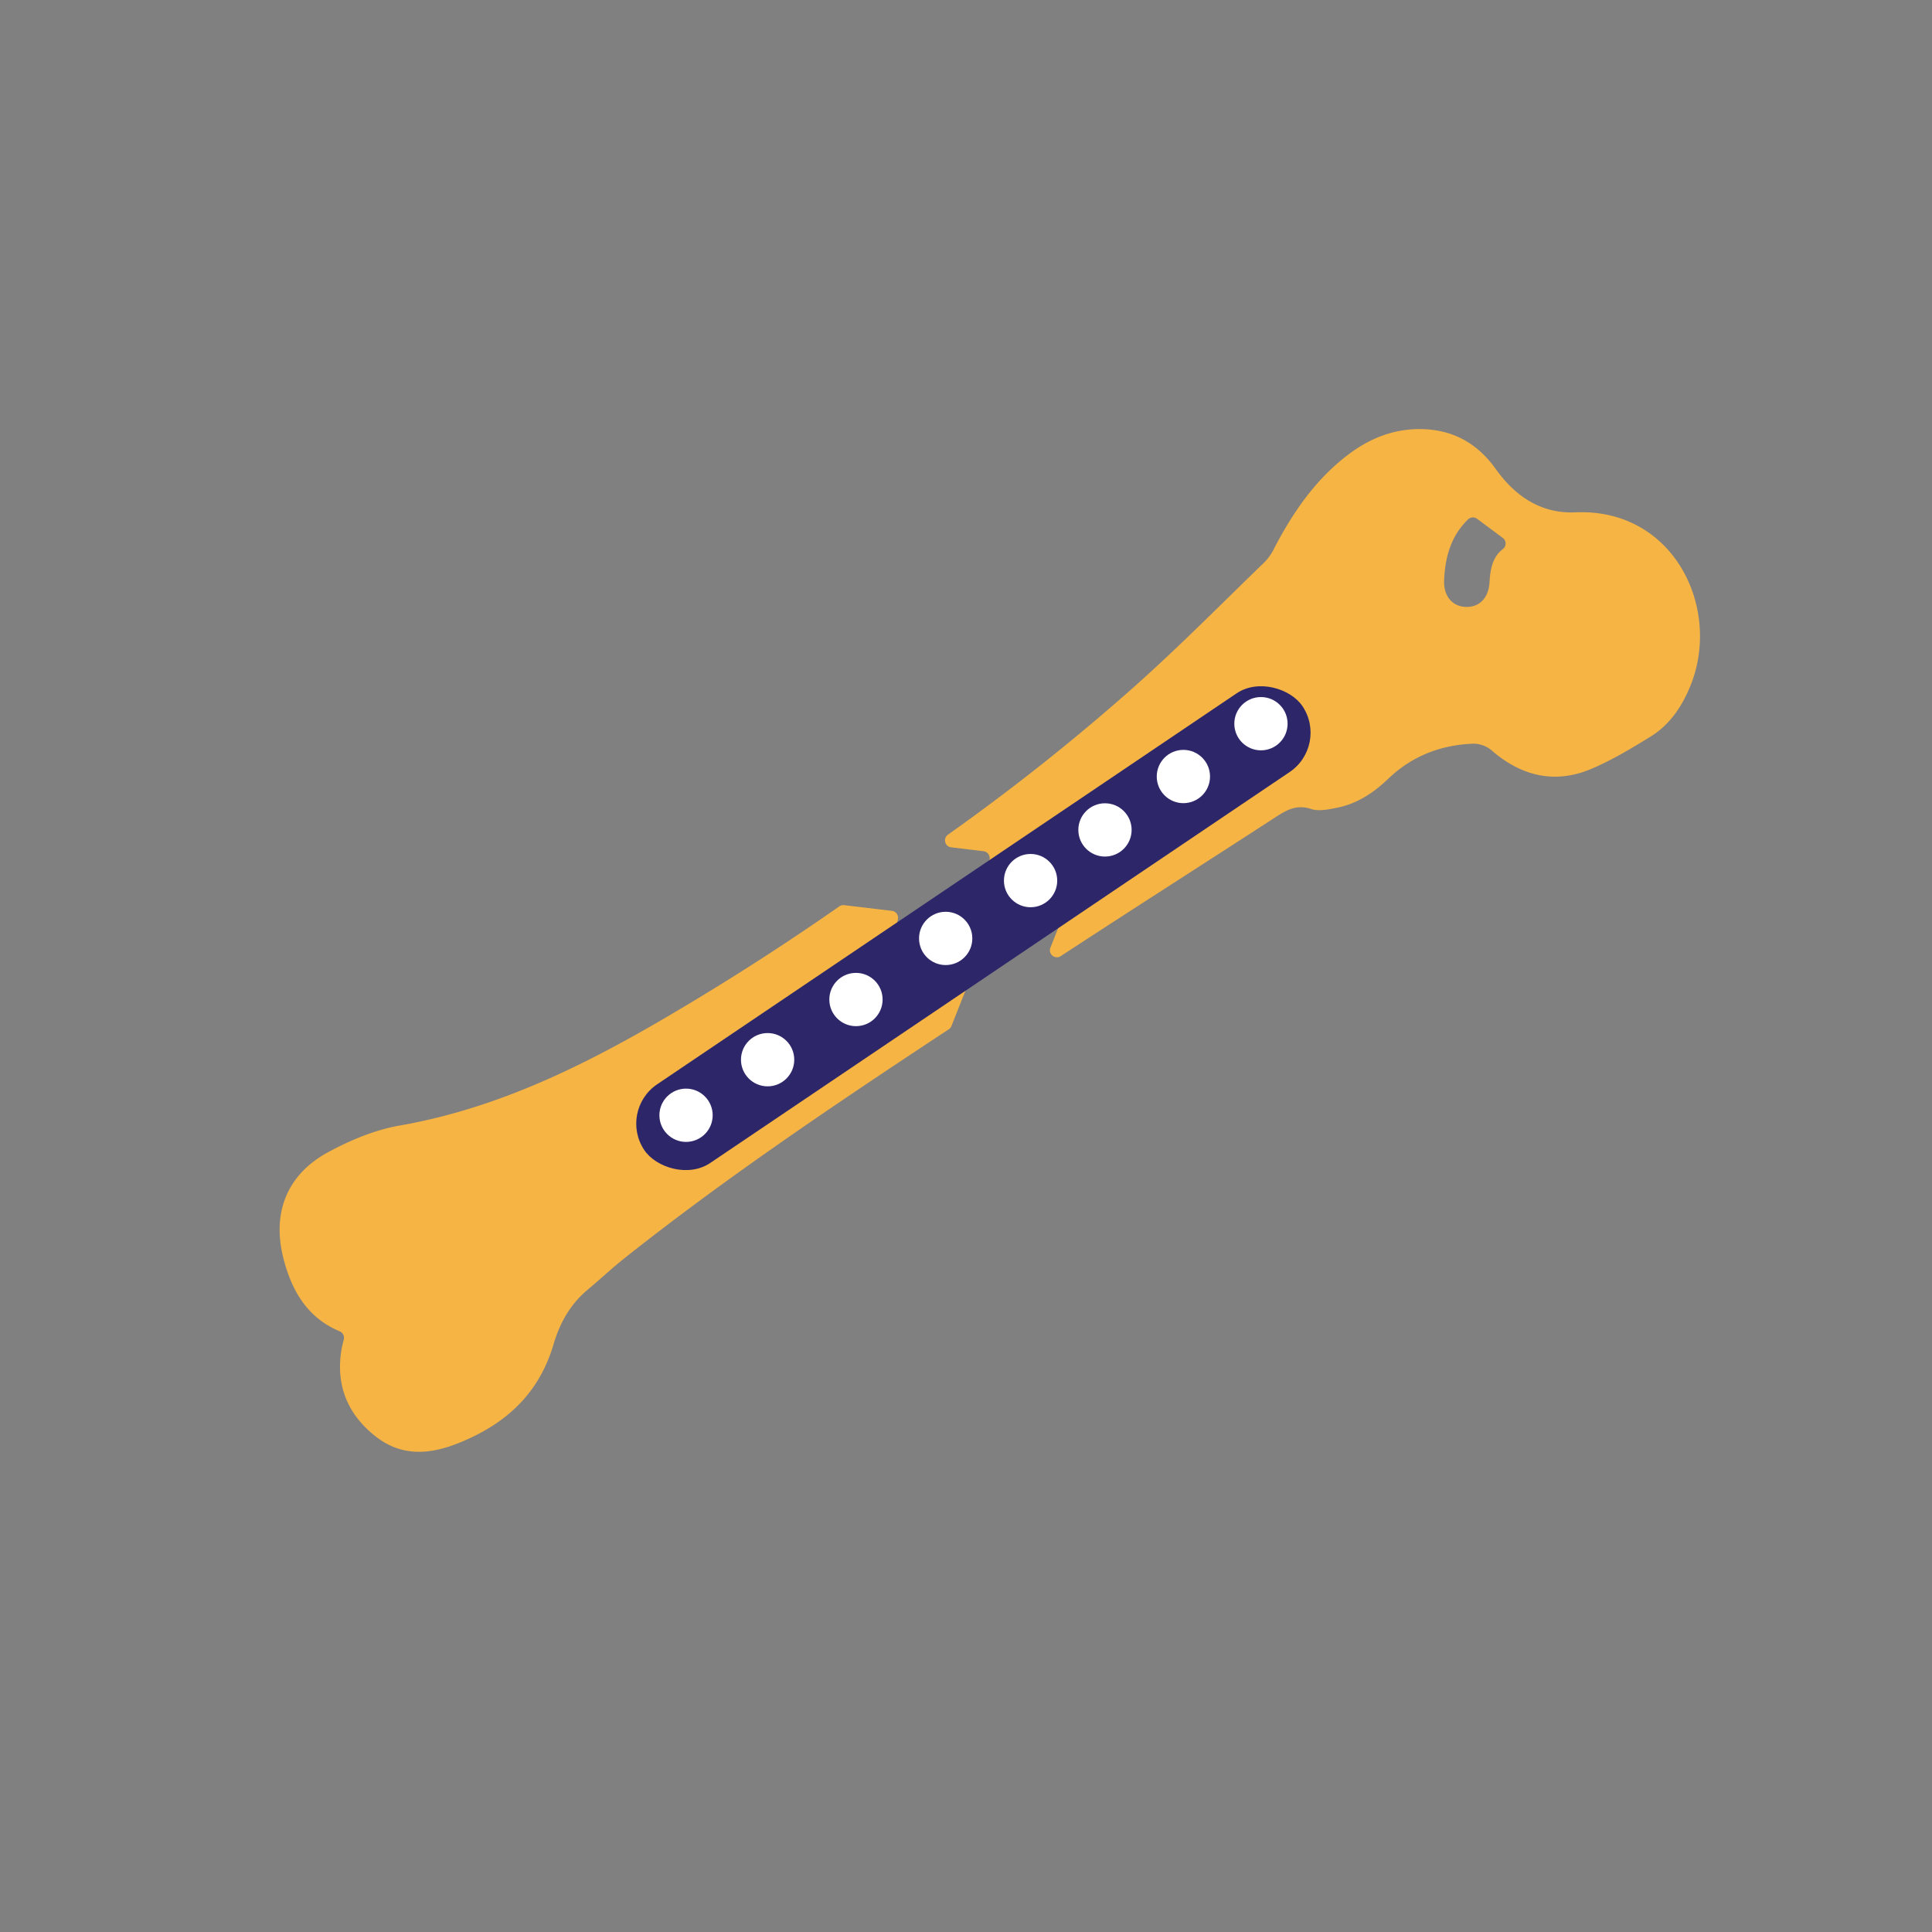
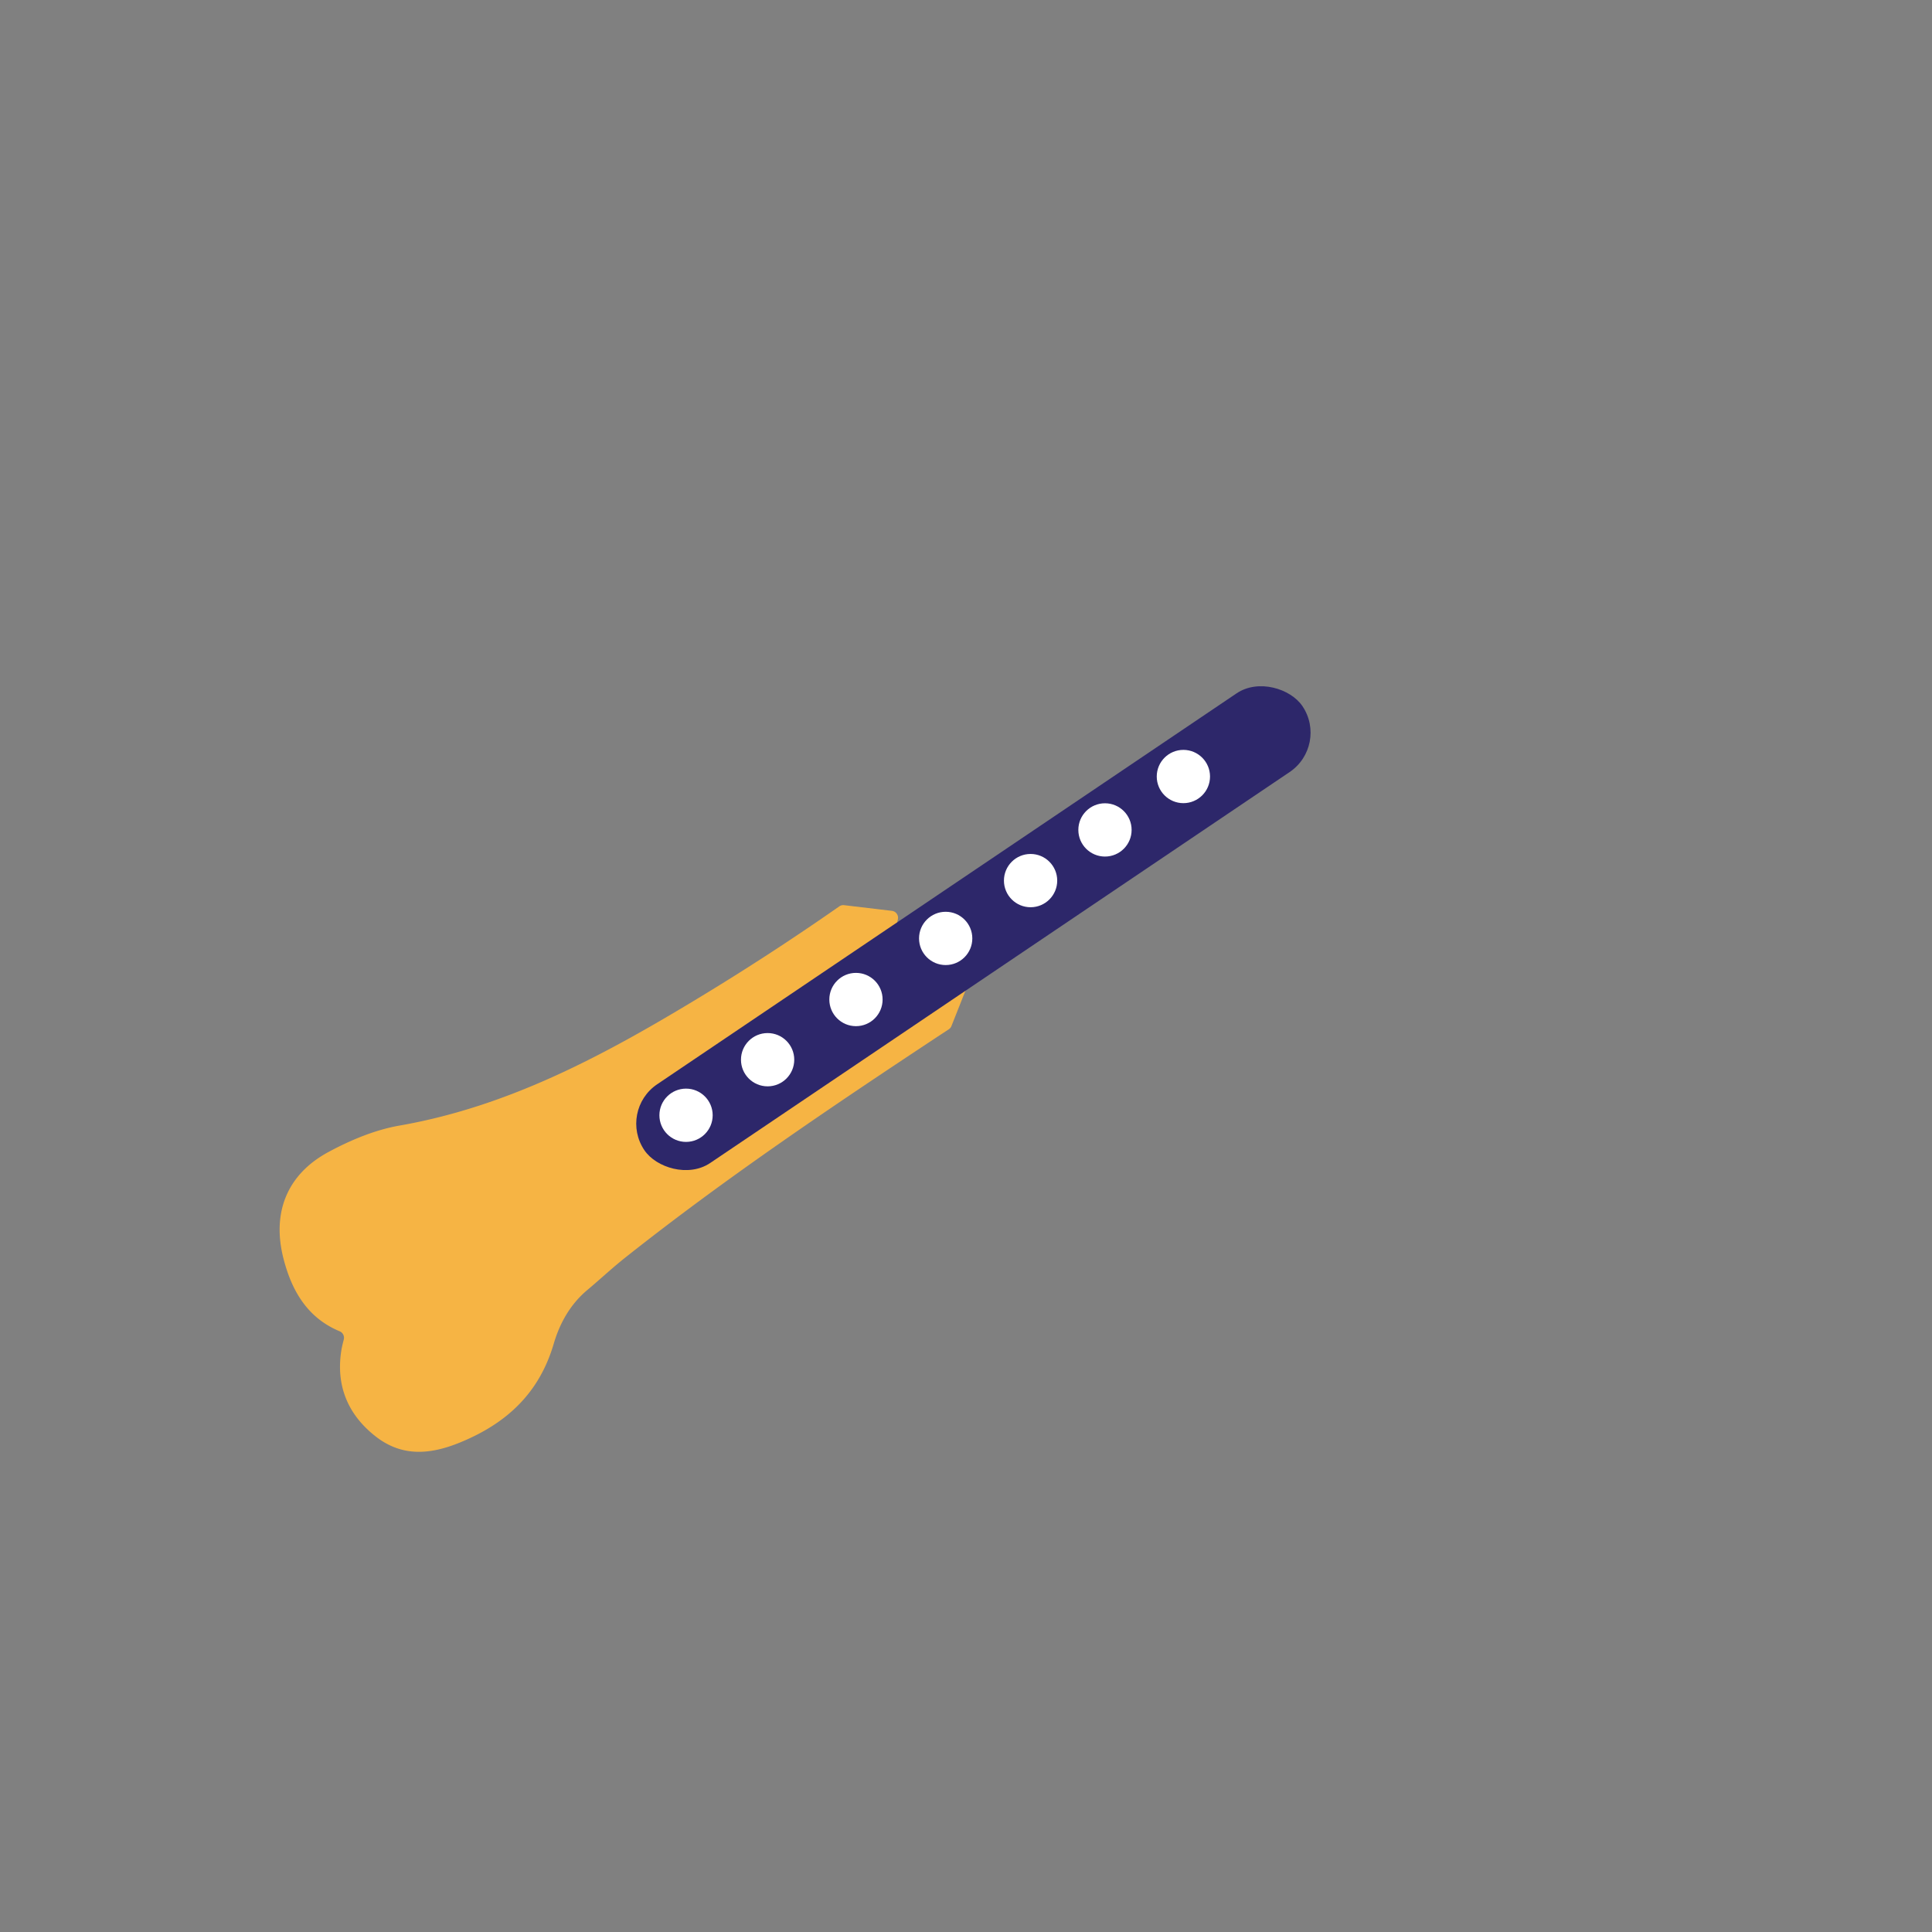
<svg xmlns="http://www.w3.org/2000/svg" id="Layer_1" data-name="Layer 1" viewBox="0 0 1080 1080">
  <rect x="0" y="0" width="1080" height="1080" fill="#808080" stroke="none" />
  <defs>
    <style>.cls-1{fill:none;}.cls-2{fill:#f6b444;}.cls-3{fill:#2d276a;}.cls-4{fill:#fff;}</style>
  </defs>
  <title>Artboard 15Memes</title>
-   <path class="cls-1" d="M814.58,293.76c-10.76,8.93-14.35,20.86-14.9,34.06-.35,8.26,4.27,13.74,11.4,14s12-4.74,12.44-13.08c.47-8.57,2.34-16.25,11.56-19.74Z" />
  <path class="cls-2" d="M497.08,534.83l4.84-20.89a3.91,3.91,0,0,0-3.34-4.77L471.87,506a3.87,3.87,0,0,0-2.7.67q-39.85,27.84-81.65,53c-51.38,31-103.91,59-164.13,69.52-13.75,2.4-27.44,8.13-39.82,14.81-23.23,12.54-31.64,34-25.12,59.5,4.64,18.17,13.46,33.22,31.4,40.69a3.93,3.93,0,0,1,2.33,4.6c-.54,2.09-1.05,4.09-1.37,6.13-3.11,19.67,3.66,35.84,19,47.91,14.69,11.6,30.45,10.47,47.47,3.48,26.1-10.72,44.2-27.62,52.29-55.24,3.34-11.38,9.24-22,18.73-29.93,7.16-6,14-12.42,21.33-18.22,56.25-44.59,115.77-84.6,175.58-124.14l5.18-3.4a3.9,3.9,0,0,0,1.48-1.83L545.16,540a3.92,3.92,0,0,0-4.13-5.33l-39.65,5A3.92,3.92,0,0,1,497.08,534.83Z" />
-   <path class="cls-2" d="M944.85,383.62c17.83-43.43-9.13-99.63-64.17-97.22-19.24.84-33.7-9-44.58-24.27-10.56-14.79-24.69-22.33-42.85-22.27-15.09.06-28.25,5.58-40,14.6-18,13.75-30.4,31.88-40.77,51.65a30.51,30.51,0,0,1-5.3,7.86c-24.14,23.33-47.75,47.28-72.8,69.61a1217.43,1217.43,0,0,1-104.46,83,3.91,3.91,0,0,0,1.79,7.08l18.09,2.18a3.93,3.93,0,0,1,3.35,4.77l-4.85,20.89a3.92,3.92,0,0,0,4.3,4.77l39.66-5a3.92,3.92,0,0,1,4.12,5.33l-9.2,23.17a3.91,3.91,0,0,0,5.78,4.71c39.69-26,79.73-51.47,119.52-77.32,6.34-4.12,12.09-7.7,20.44-4.93,4.28,1.42,9.72.25,14.44-.69,11.17-2.22,20.37-8.26,28.51-16.06,13-12.47,28.58-18.79,46.53-19.71A16,16,0,0,1,834.45,420c16.41,14,35.09,18.34,55.22,9.76,11.47-4.88,22.33-11.42,33-18S940.14,395.1,944.85,383.62ZM832.67,325.34c-.48,8.88-5.65,14.19-13.25,13.93s-12.52-6.1-12.15-14.9c.55-13,3.86-24.84,13.42-34.07a3.91,3.91,0,0,1,5-.28l14.37,10.67a3.92,3.92,0,0,1,0,6.29C834.44,311.26,833.07,318,832.67,325.34Z" />
  <rect class="cls-3" x="322.13" y="488.97" width="443.23" height="52.99" rx="26.49" ry="26.49" transform="matrix(0.83, -0.56, 0.56, 0.83, -195.83, 395.51)" />
  <circle class="cls-4" cx="383.5" cy="623.44" r="14.89" />
  <circle class="cls-4" cx="429.1" cy="592.38" r="14.89" />
  <circle class="cls-4" cx="478.49" cy="558.74" r="14.89" />
  <circle class="cls-4" cx="528.64" cy="524.58" r="14.89" />
  <circle class="cls-4" cx="576.1" cy="492.26" r="14.89" />
  <circle class="cls-4" cx="617.69" cy="463.93" r="14.89" />
  <circle class="cls-4" cx="661.52" cy="434.08" r="14.89" />
-   <circle class="cls-4" cx="704.88" cy="404.55" r="14.89" />
</svg>